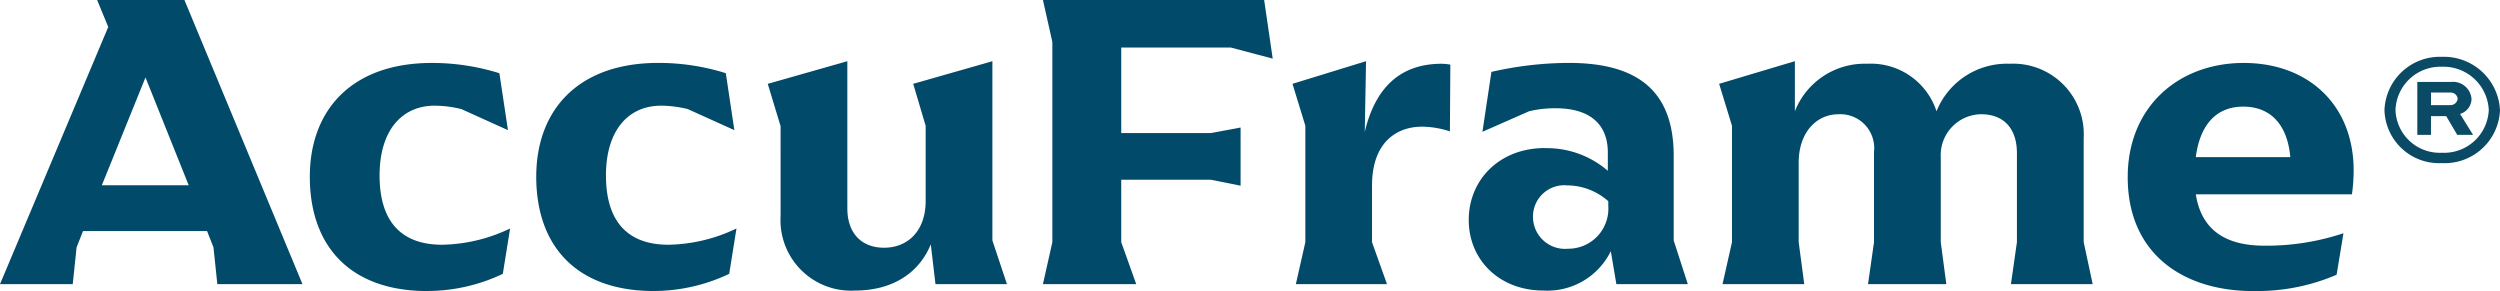
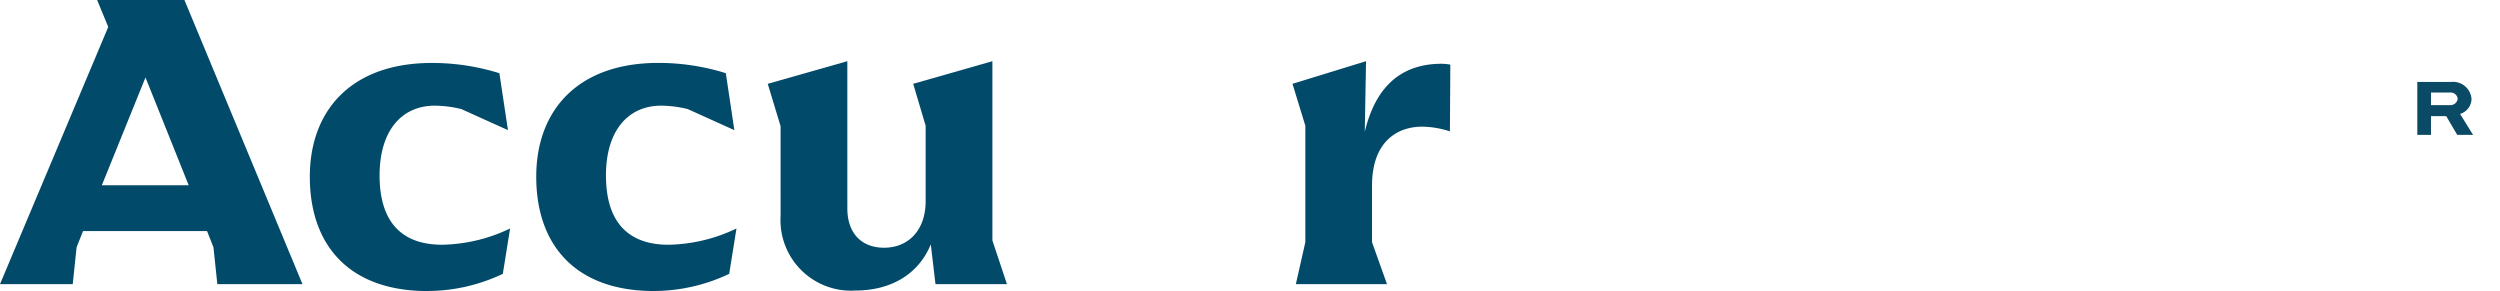
<svg xmlns="http://www.w3.org/2000/svg" width="220.954" height="25.717" viewBox="0 0 220.954 25.717">
  <defs>
    <clipPath id="clip-path">
      <rect id="Rectangle_141" data-name="Rectangle 141" width="220.954" height="25.717" fill="none" />
    </clipPath>
  </defs>
  <g id="Group_326" data-name="Group 326" transform="translate(0)">
    <path id="Path_513" data-name="Path 513" d="M12.858,6.845l3.82,9.53H9ZM8.584,0l.983,2.383L0,25.112H6.429l.34-3.253.568-1.437H18.3l.567,1.437.341,3.253h7.525L16.3,0Z" transform="translate(0 0)" fill="#014a6a" />
    <g id="Group_201" data-name="Group 201" transform="translate(0 0)">
      <g id="Group_200" data-name="Group 200" clip-path="url(#clip-path)">
        <path id="Path_514" data-name="Path 514" d="M50.584,28.316A15.565,15.565,0,0,0,57.24,26.8l.643-4.009a14.4,14.4,0,0,1-6.013,1.437c-3.555,0-5.522-2-5.522-6.126,0-3.972,1.967-6.165,4.879-6.165a10.214,10.214,0,0,1,2.346.3L57.694,14.1l-.757-5.03a19.876,19.876,0,0,0-5.975-.908c-7.035,0-10.779,4.122-10.779,10.06,0,6.089,3.517,10.1,10.4,10.1" transform="translate(-12.8 -2.598)" fill="#014a6a" />
        <path id="Path_515" data-name="Path 515" d="M79.946,28.316A15.565,15.565,0,0,0,86.6,26.8l.643-4.009a14.4,14.4,0,0,1-6.013,1.437c-3.555,0-5.522-2-5.522-6.126,0-3.972,1.967-6.165,4.879-6.165a10.214,10.214,0,0,1,2.346.3L87.056,14.1,86.3,9.066a19.876,19.876,0,0,0-5.975-.908c-7.035,0-10.779,4.122-10.779,10.06,0,6.089,3.517,10.1,10.4,10.1" transform="translate(-22.152 -2.598)" fill="#014a6a" />
        <path id="Path_516" data-name="Path 516" d="M100.707,21.627a6.231,6.231,0,0,0,6.58,6.58c3.517,0,5.749-1.739,6.694-4.084l.416,3.517h6.315l-1.285-3.858V7.936l-7,2,1.1,3.706V20.3c0,2.647-1.589,4.122-3.668,4.122-2.042,0-3.253-1.323-3.253-3.479V7.936l-7.034,2,1.134,3.744Z" transform="translate(-31.717 -2.528)" fill="#014a6a" />
-         <path id="Path_517" data-name="Path 517" d="M135.261,25.112h8.245l-1.324-3.706V15.884h7.9l2.648.529V11.27l-2.648.492h-7.9V4.2h9.682l3.706.983L154.813,0H135.261l.832,3.706v17.7Z" transform="translate(-43.085 0)" fill="#014a6a" />
        <path id="Path_518" data-name="Path 518" d="M167.923,27.64h8.054l-1.323-3.706V18.942c0-3.933,2.269-5.219,4.425-5.219a8.171,8.171,0,0,1,2.459.416l.038-5.9a5.191,5.191,0,0,0-.756-.076c-3.782,0-5.9,2.232-6.807,6.013l.113-6.24-6.5,2,1.135,3.706V23.934Z" transform="translate(-53.393 -2.528)" fill="#014a6a" />
-         <path id="Path_519" data-name="Path 519" d="M197.217,15.684c-4.047,0-6.732,2.837-6.732,6.354s2.686,6.24,6.618,6.24a6.234,6.234,0,0,0,5.938-3.48l.492,2.912h6.315L208.6,23.853V16.365c0-5.786-3.252-8.206-9.265-8.206a30.921,30.921,0,0,0-6.845.794l-.794,5.294,4.122-1.815a9.782,9.782,0,0,1,2.346-.265c3.1,0,4.614,1.475,4.614,3.9v1.627a8.247,8.247,0,0,0-5.559-2m5.6,4.69v.416a3.54,3.54,0,0,1-3.555,3.782,2.83,2.83,0,0,1-3.1-2.8,2.766,2.766,0,0,1,3.026-2.8,5.53,5.53,0,0,1,3.63,1.4" transform="translate(-60.676 -2.599)" fill="#014a6a" />
-         <path id="Path_520" data-name="Path 520" d="M223.258,27.64h7.224l-.492-3.706V16.9c0-2.647,1.55-4.273,3.517-4.273a2.994,2.994,0,0,1,3.14,3.328v7.98l-.53,3.706h6.921l-.491-3.706V16.445a3.617,3.617,0,0,1,3.555-3.82c2.042,0,3.176,1.286,3.176,3.441v7.867l-.529,3.706h7.224l-.794-3.706v-9.19a6.242,6.242,0,0,0-6.543-6.581,6.709,6.709,0,0,0-6.466,4.2,6.1,6.1,0,0,0-6.126-4.2,6.632,6.632,0,0,0-6.391,4.2V7.936l-6.694,2,1.135,3.706V23.934Z" transform="translate(-71.019 -2.528)" fill="#014a6a" />
-         <path id="Path_521" data-name="Path 521" d="M287.042,28.316a17.7,17.7,0,0,0,7.375-1.437l.605-3.668a21.39,21.39,0,0,1-7,1.1c-3.441,0-5.559-1.4-6.051-4.539h13.8a15.329,15.329,0,0,0,.151-2.117c0-5.749-3.971-9.493-9.719-9.493s-10.249,3.858-10.249,10.1c0,6.807,4.954,10.06,11.081,10.06m-.87-16.3c2.382,0,3.9,1.55,4.16,4.462h-8.357c.416-3.1,2-4.462,4.2-4.462" transform="translate(-87.903 -2.598)" fill="#014a6a" />
        <path id="Path_522" data-name="Path 522" d="M314.72,13.651h1.345l.974,1.656h1.4l-1.15-1.852a1.42,1.42,0,0,0,1.014-1.305,1.638,1.638,0,0,0-1.832-1.52h-2.961v4.677h1.208Zm0-2.085h1.715a.611.611,0,0,1,.643.565.646.646,0,0,1-.663.546H314.72Z" transform="translate(-99.864 -3.386)" fill="#0b4a65" />
-         <path id="Path_523" data-name="Path 523" d="M314.317,16.763a4.894,4.894,0,0,0,5.144-4.677,4.963,4.963,0,0,0-5.144-4.716,4.892,4.892,0,0,0-5.067,4.716,4.824,4.824,0,0,0,5.067,4.677m0-8.516a4.008,4.008,0,0,1,4.151,3.819,3.952,3.952,0,0,1-4.151,3.781,3.91,3.91,0,0,1-4.092-3.781,3.967,3.967,0,0,1,4.092-3.819" transform="translate(-98.507 -2.347)" fill="#0b4a65" />
      </g>
    </g>
  </g>
</svg>